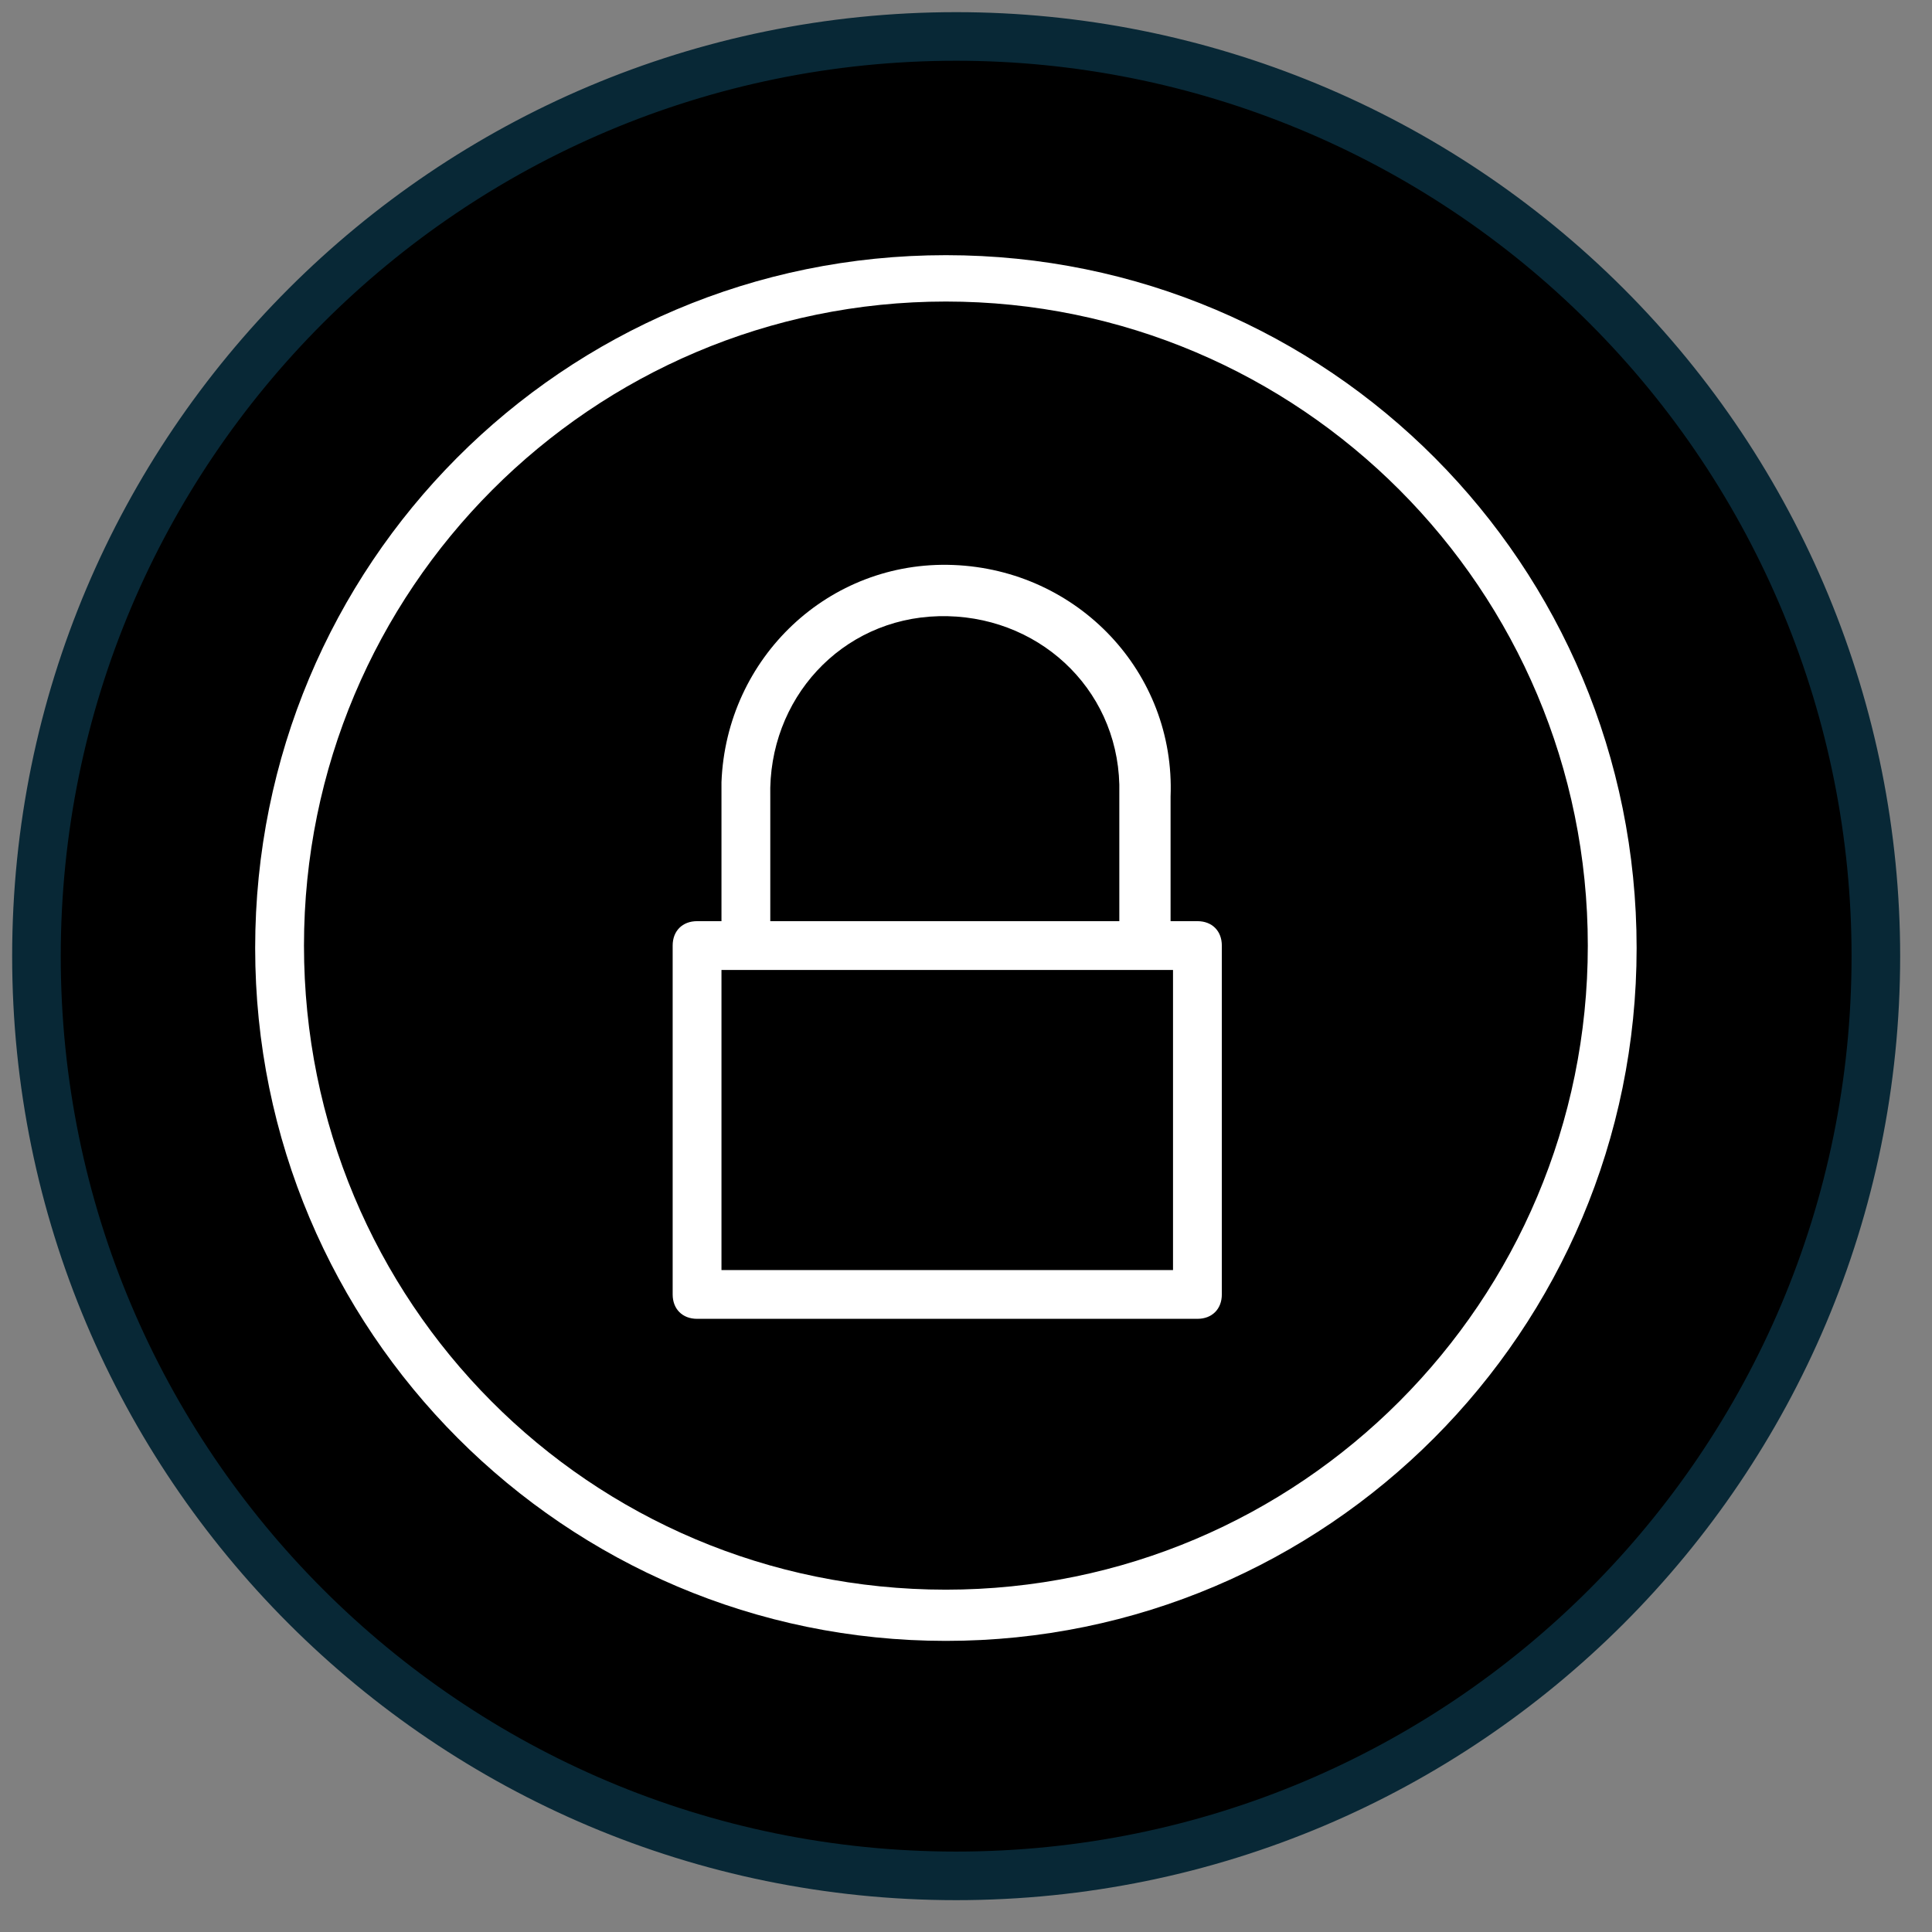
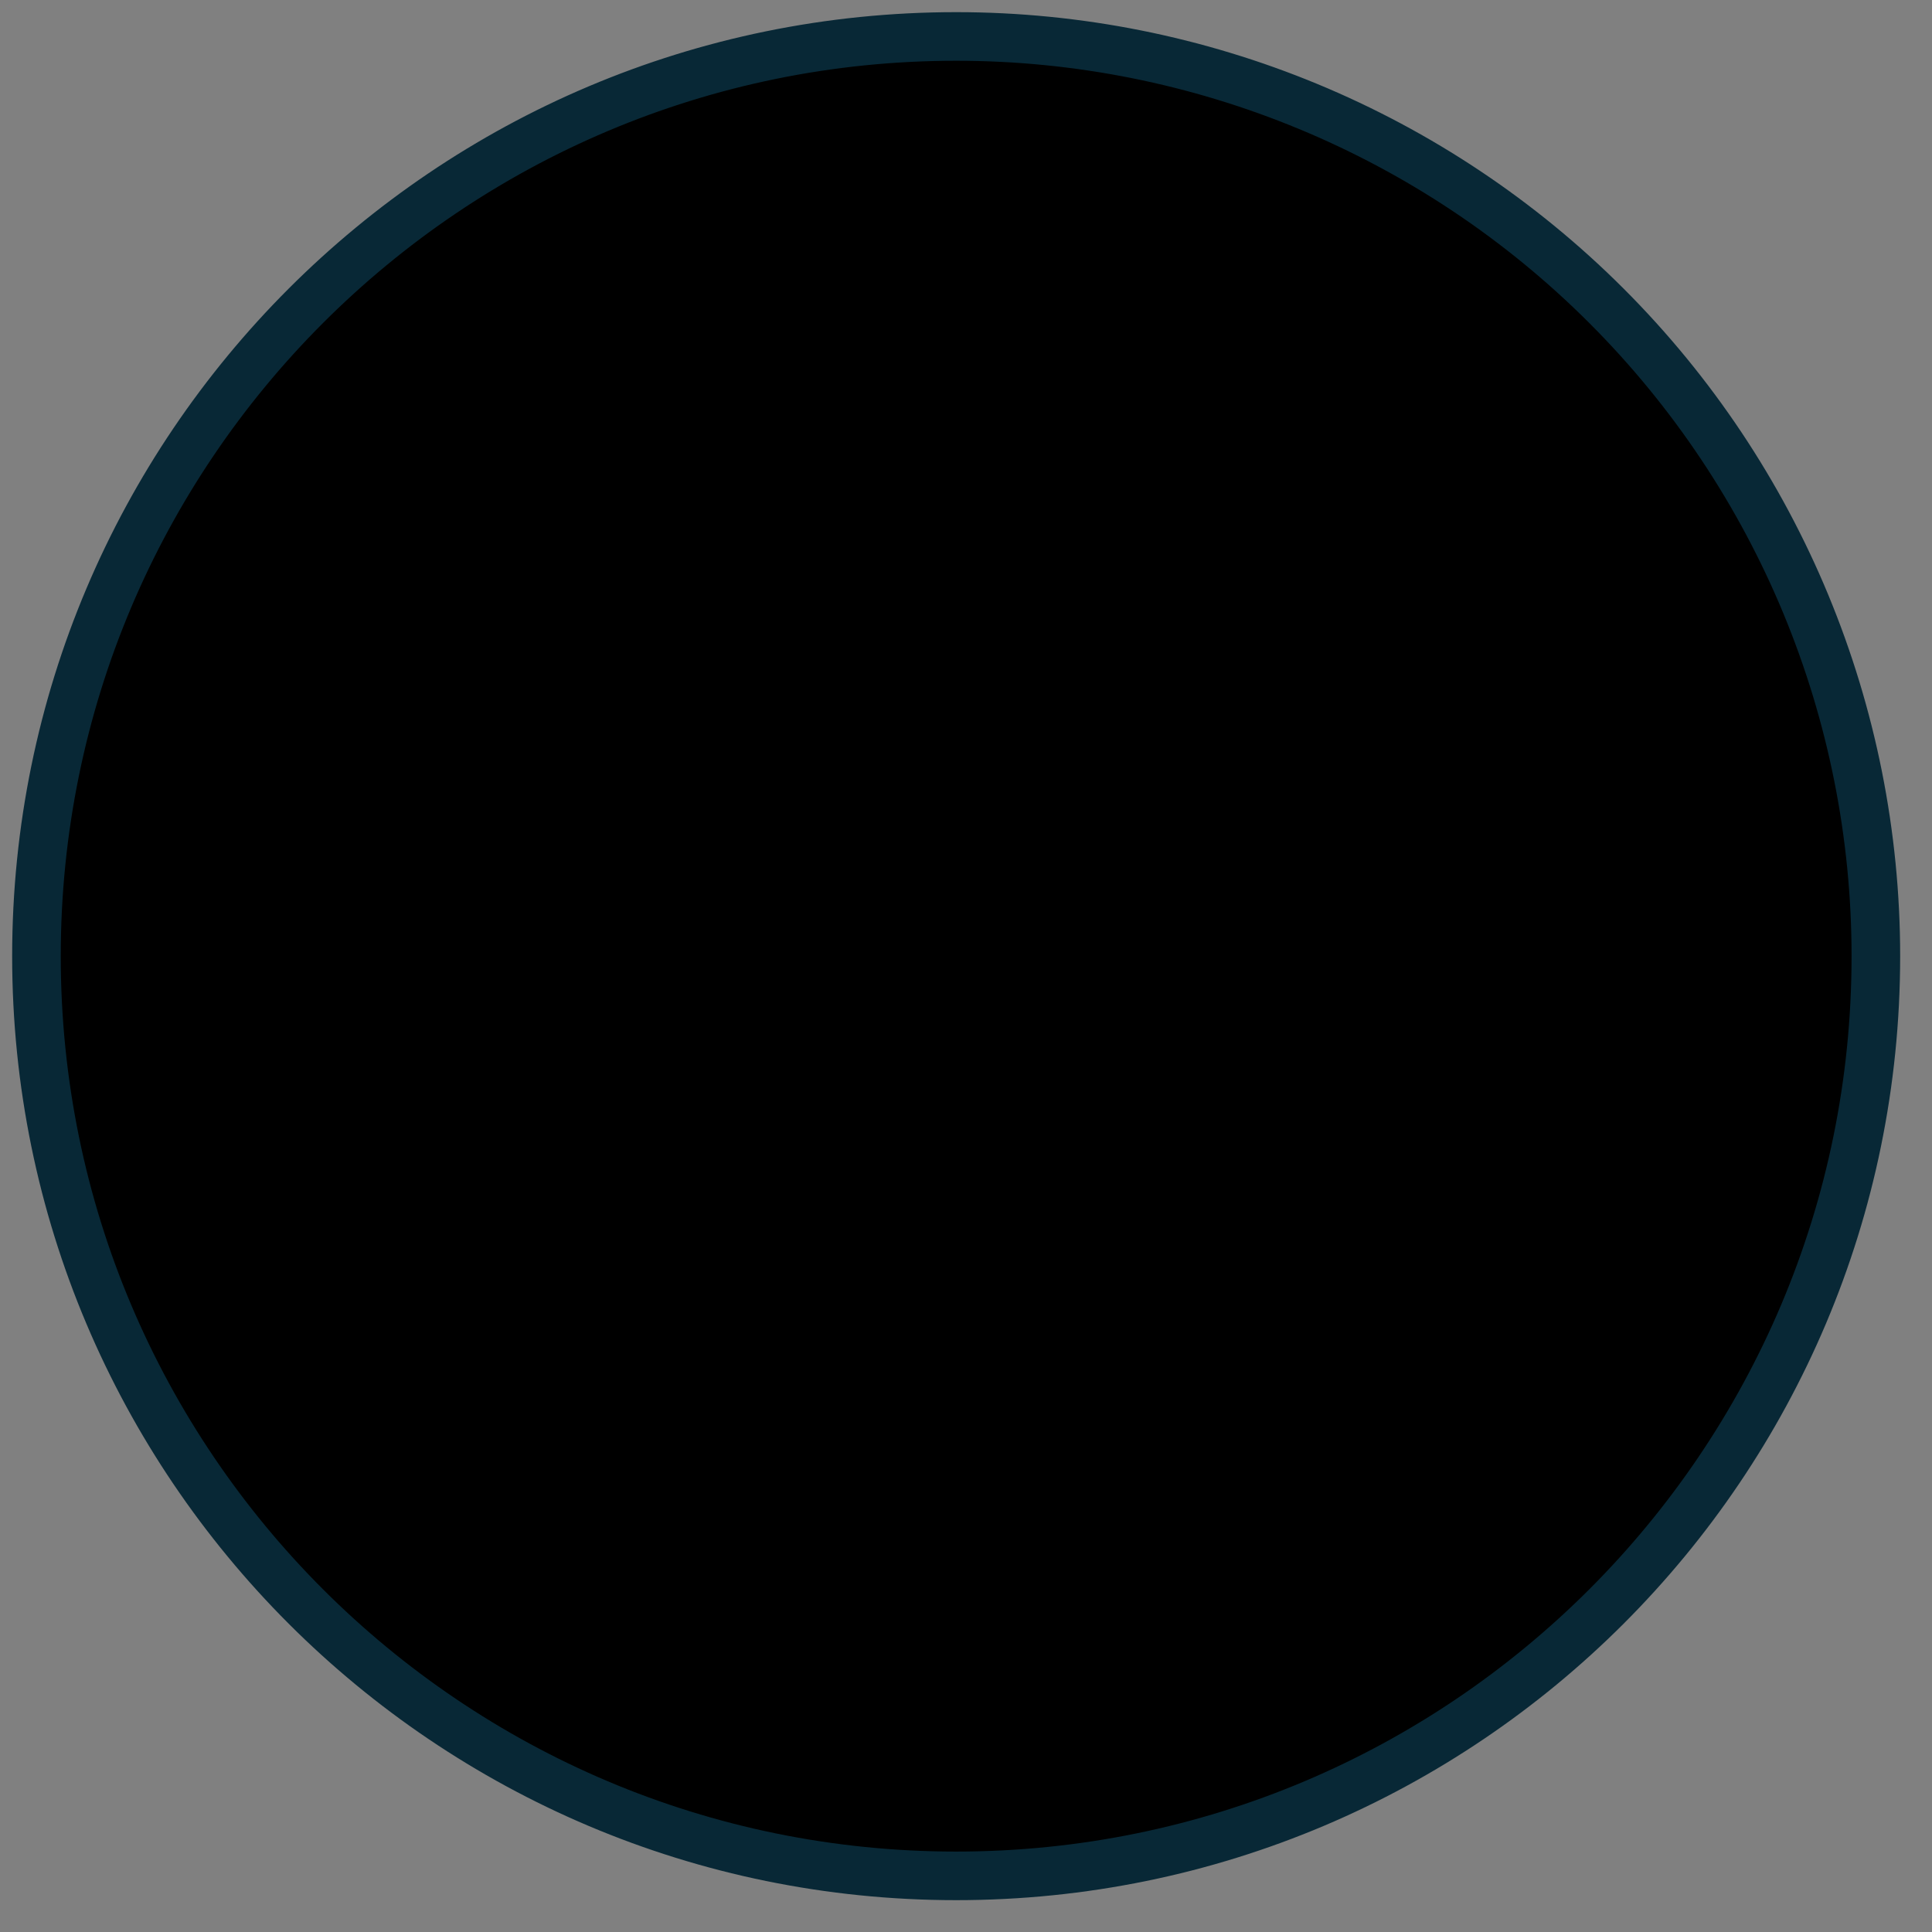
<svg xmlns="http://www.w3.org/2000/svg" width="53" height="53" viewBox="0 0 53 53" fill="none">
  <rect x="0" y="0" width="53" height="53" fill="#808080" stroke="none" />
  <path fill-rule="evenodd" clip-rule="evenodd" d="M1 26.23C1 12.296 12.296 1 26.23 1C32.921 1 39.339 3.658 44.07 8.39C48.802 13.121 51.46 19.539 51.46 26.23C51.46 40.164 40.164 51.46 26.23 51.46C12.296 51.46 1 40.164 1 26.23Z" fill="black" />
  <path fill-rule="evenodd" clip-rule="evenodd" d="M1 26.23C1 12.296 12.296 1 26.23 1C32.921 1 39.339 3.658 44.07 8.39C48.802 13.121 51.46 19.539 51.46 26.23C51.46 40.164 40.164 51.46 26.23 51.46C12.296 51.46 1 40.164 1 26.23Z" stroke="#082836" stroke-width="1.333" stroke-miterlimit="800" />
-   <path fill-rule="evenodd" clip-rule="evenodd" d="M25.948 7C15.436 7 7 15.5 7 26.007C7 36.514 15.503 45.014 25.948 45.014C36.394 45.014 44.897 36.514 44.897 26.007C44.897 15.5 36.461 7 25.948 7ZM25.948 43.609C16.173 43.609 8.339 35.711 8.339 25.94C8.339 16.169 16.24 8.272 25.948 8.272C35.657 8.272 43.558 16.169 43.558 25.94C43.558 35.711 35.657 43.609 25.948 43.609Z" fill="white" />
-   <path fill-rule="evenodd" clip-rule="evenodd" d="M32.782 25.27H32.112V21.857C32.246 18.444 29.568 15.633 26.153 15.499C22.738 15.365 19.926 18.042 19.792 21.455C19.792 21.589 19.792 21.723 19.792 21.857V25.27H19.123C18.721 25.27 18.453 25.538 18.453 25.939V35.51C18.453 35.911 18.721 36.179 19.123 36.179H32.849C33.25 36.179 33.518 35.911 33.518 35.51V25.939C33.518 25.538 33.25 25.27 32.849 25.27C32.849 25.27 32.849 25.27 32.782 25.27ZM21.131 21.857C21.064 19.18 23.073 16.971 25.751 16.904C28.43 16.837 30.639 18.845 30.706 21.522C30.706 21.656 30.706 21.79 30.706 21.857V25.27H21.131V21.857ZM32.112 34.841H19.792V26.609H32.179V34.841H32.112Z" fill="white" />
</svg>